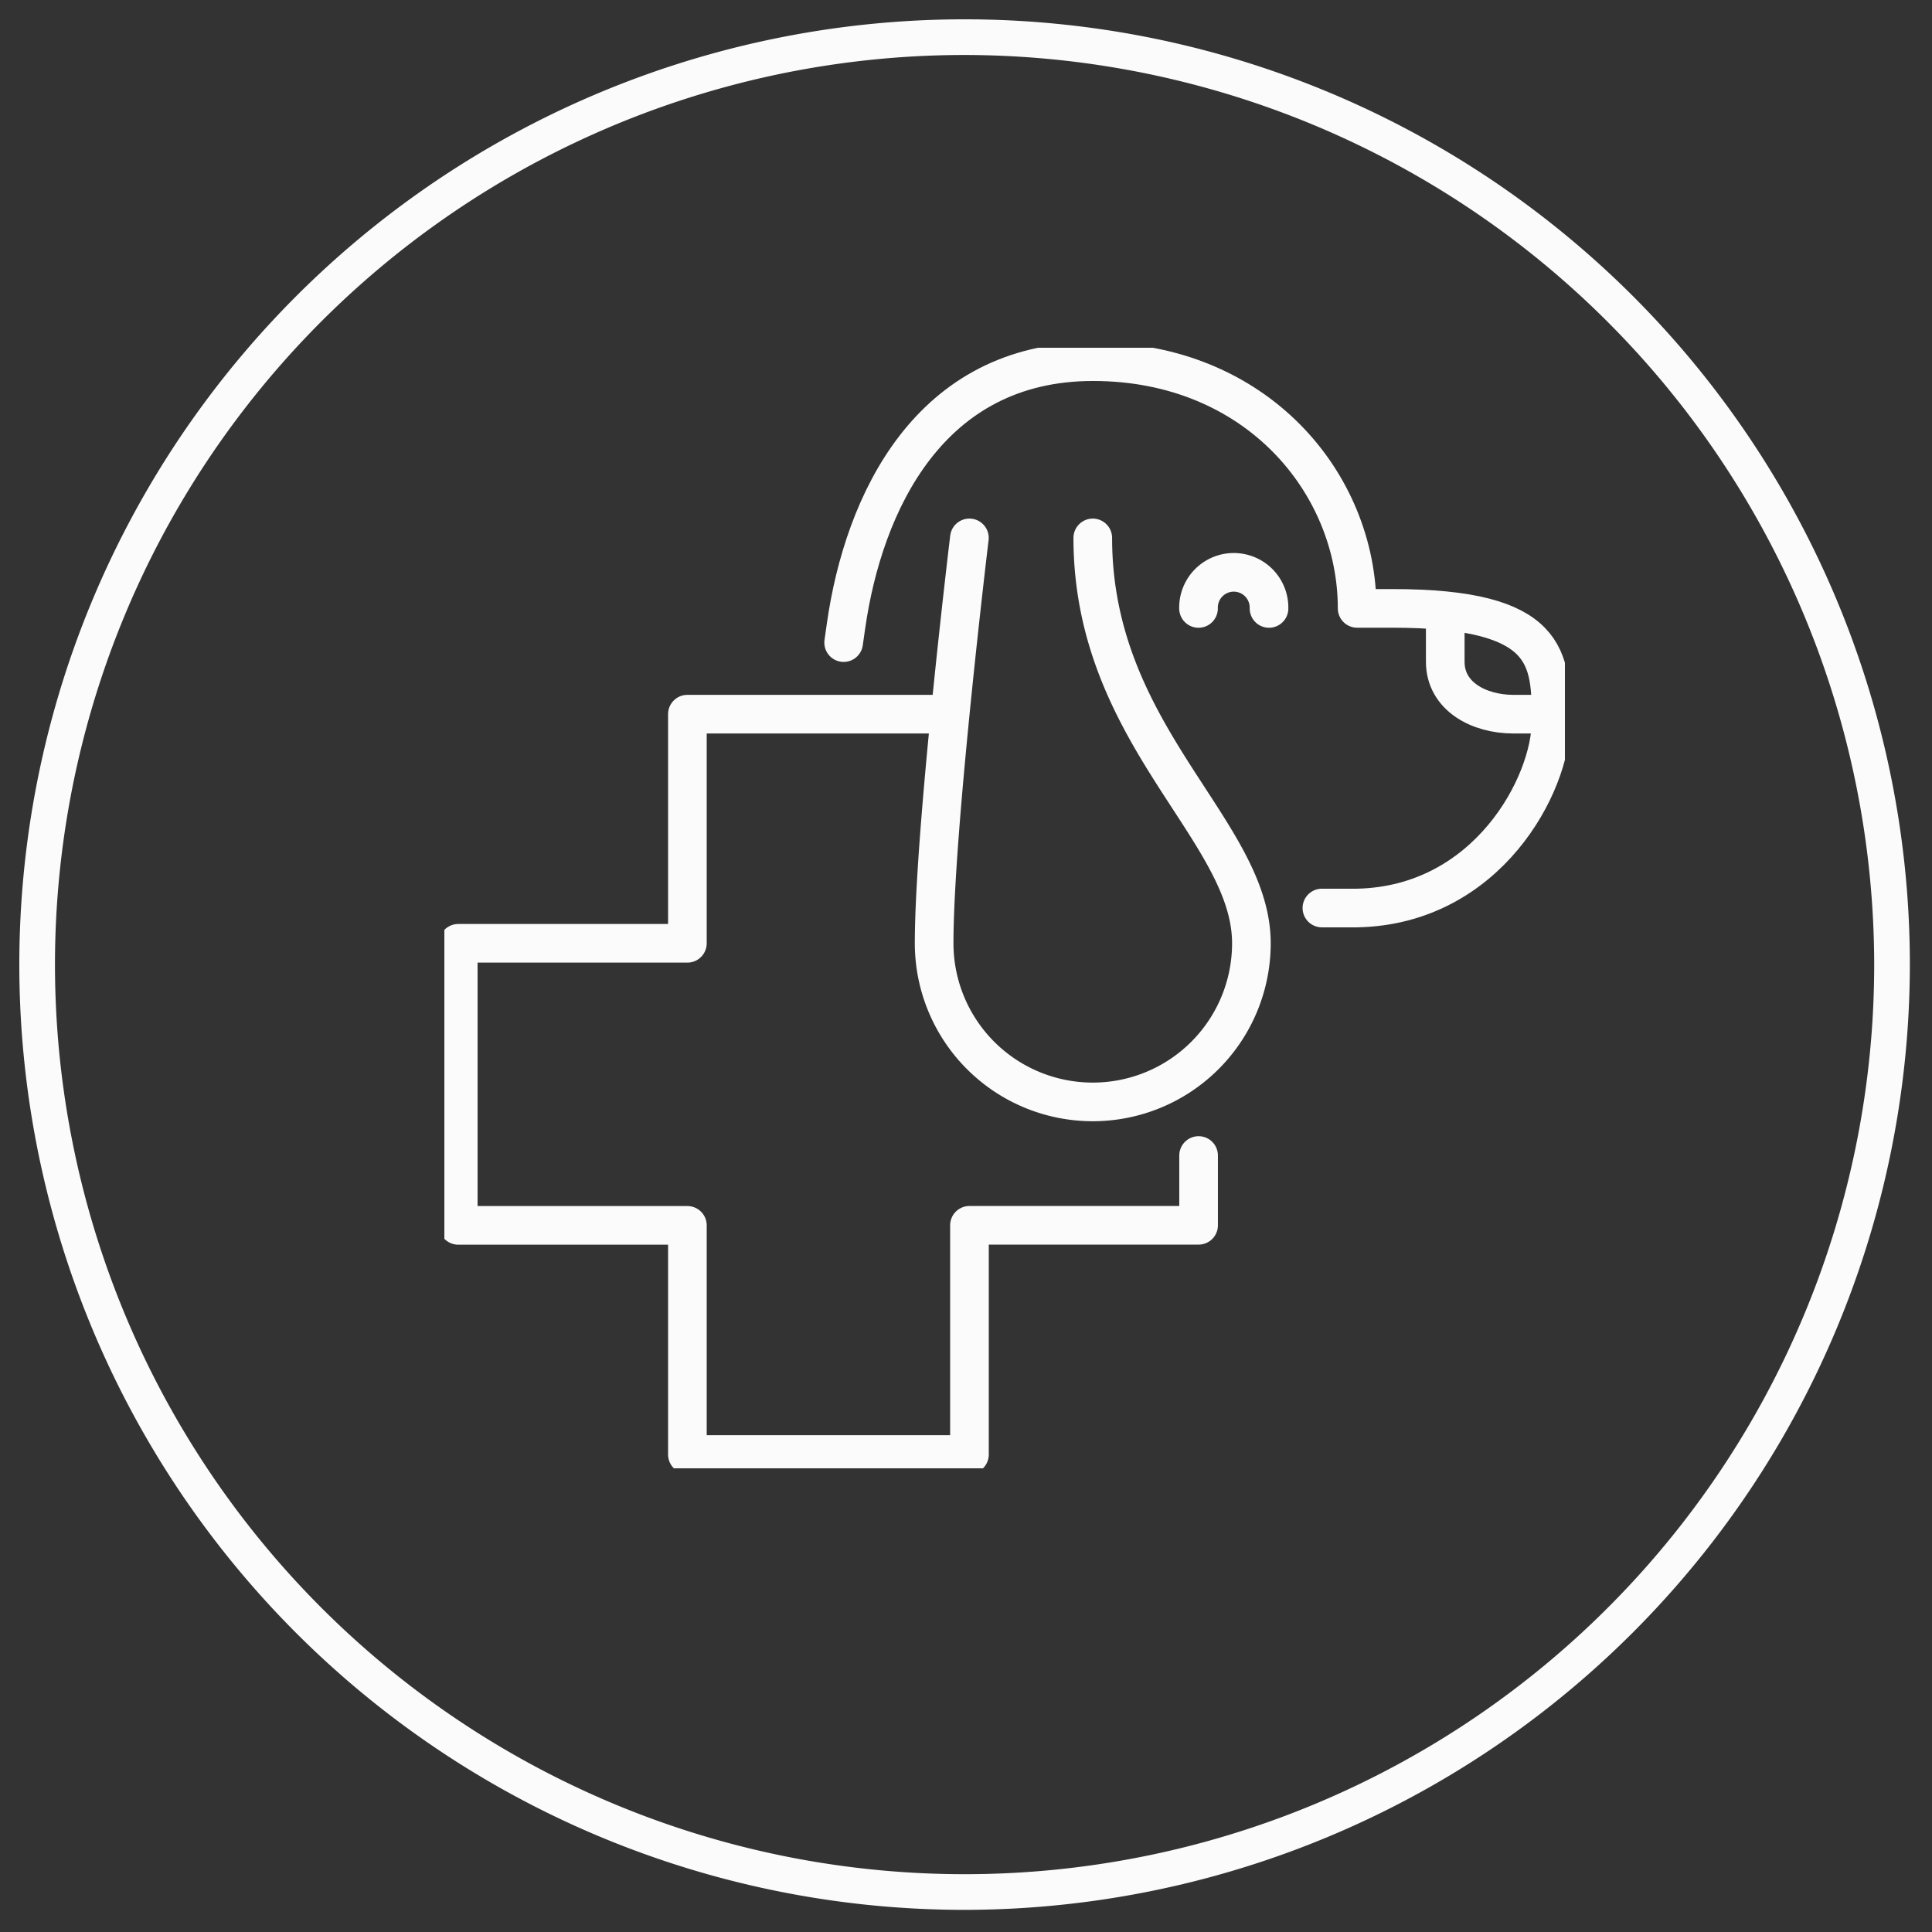
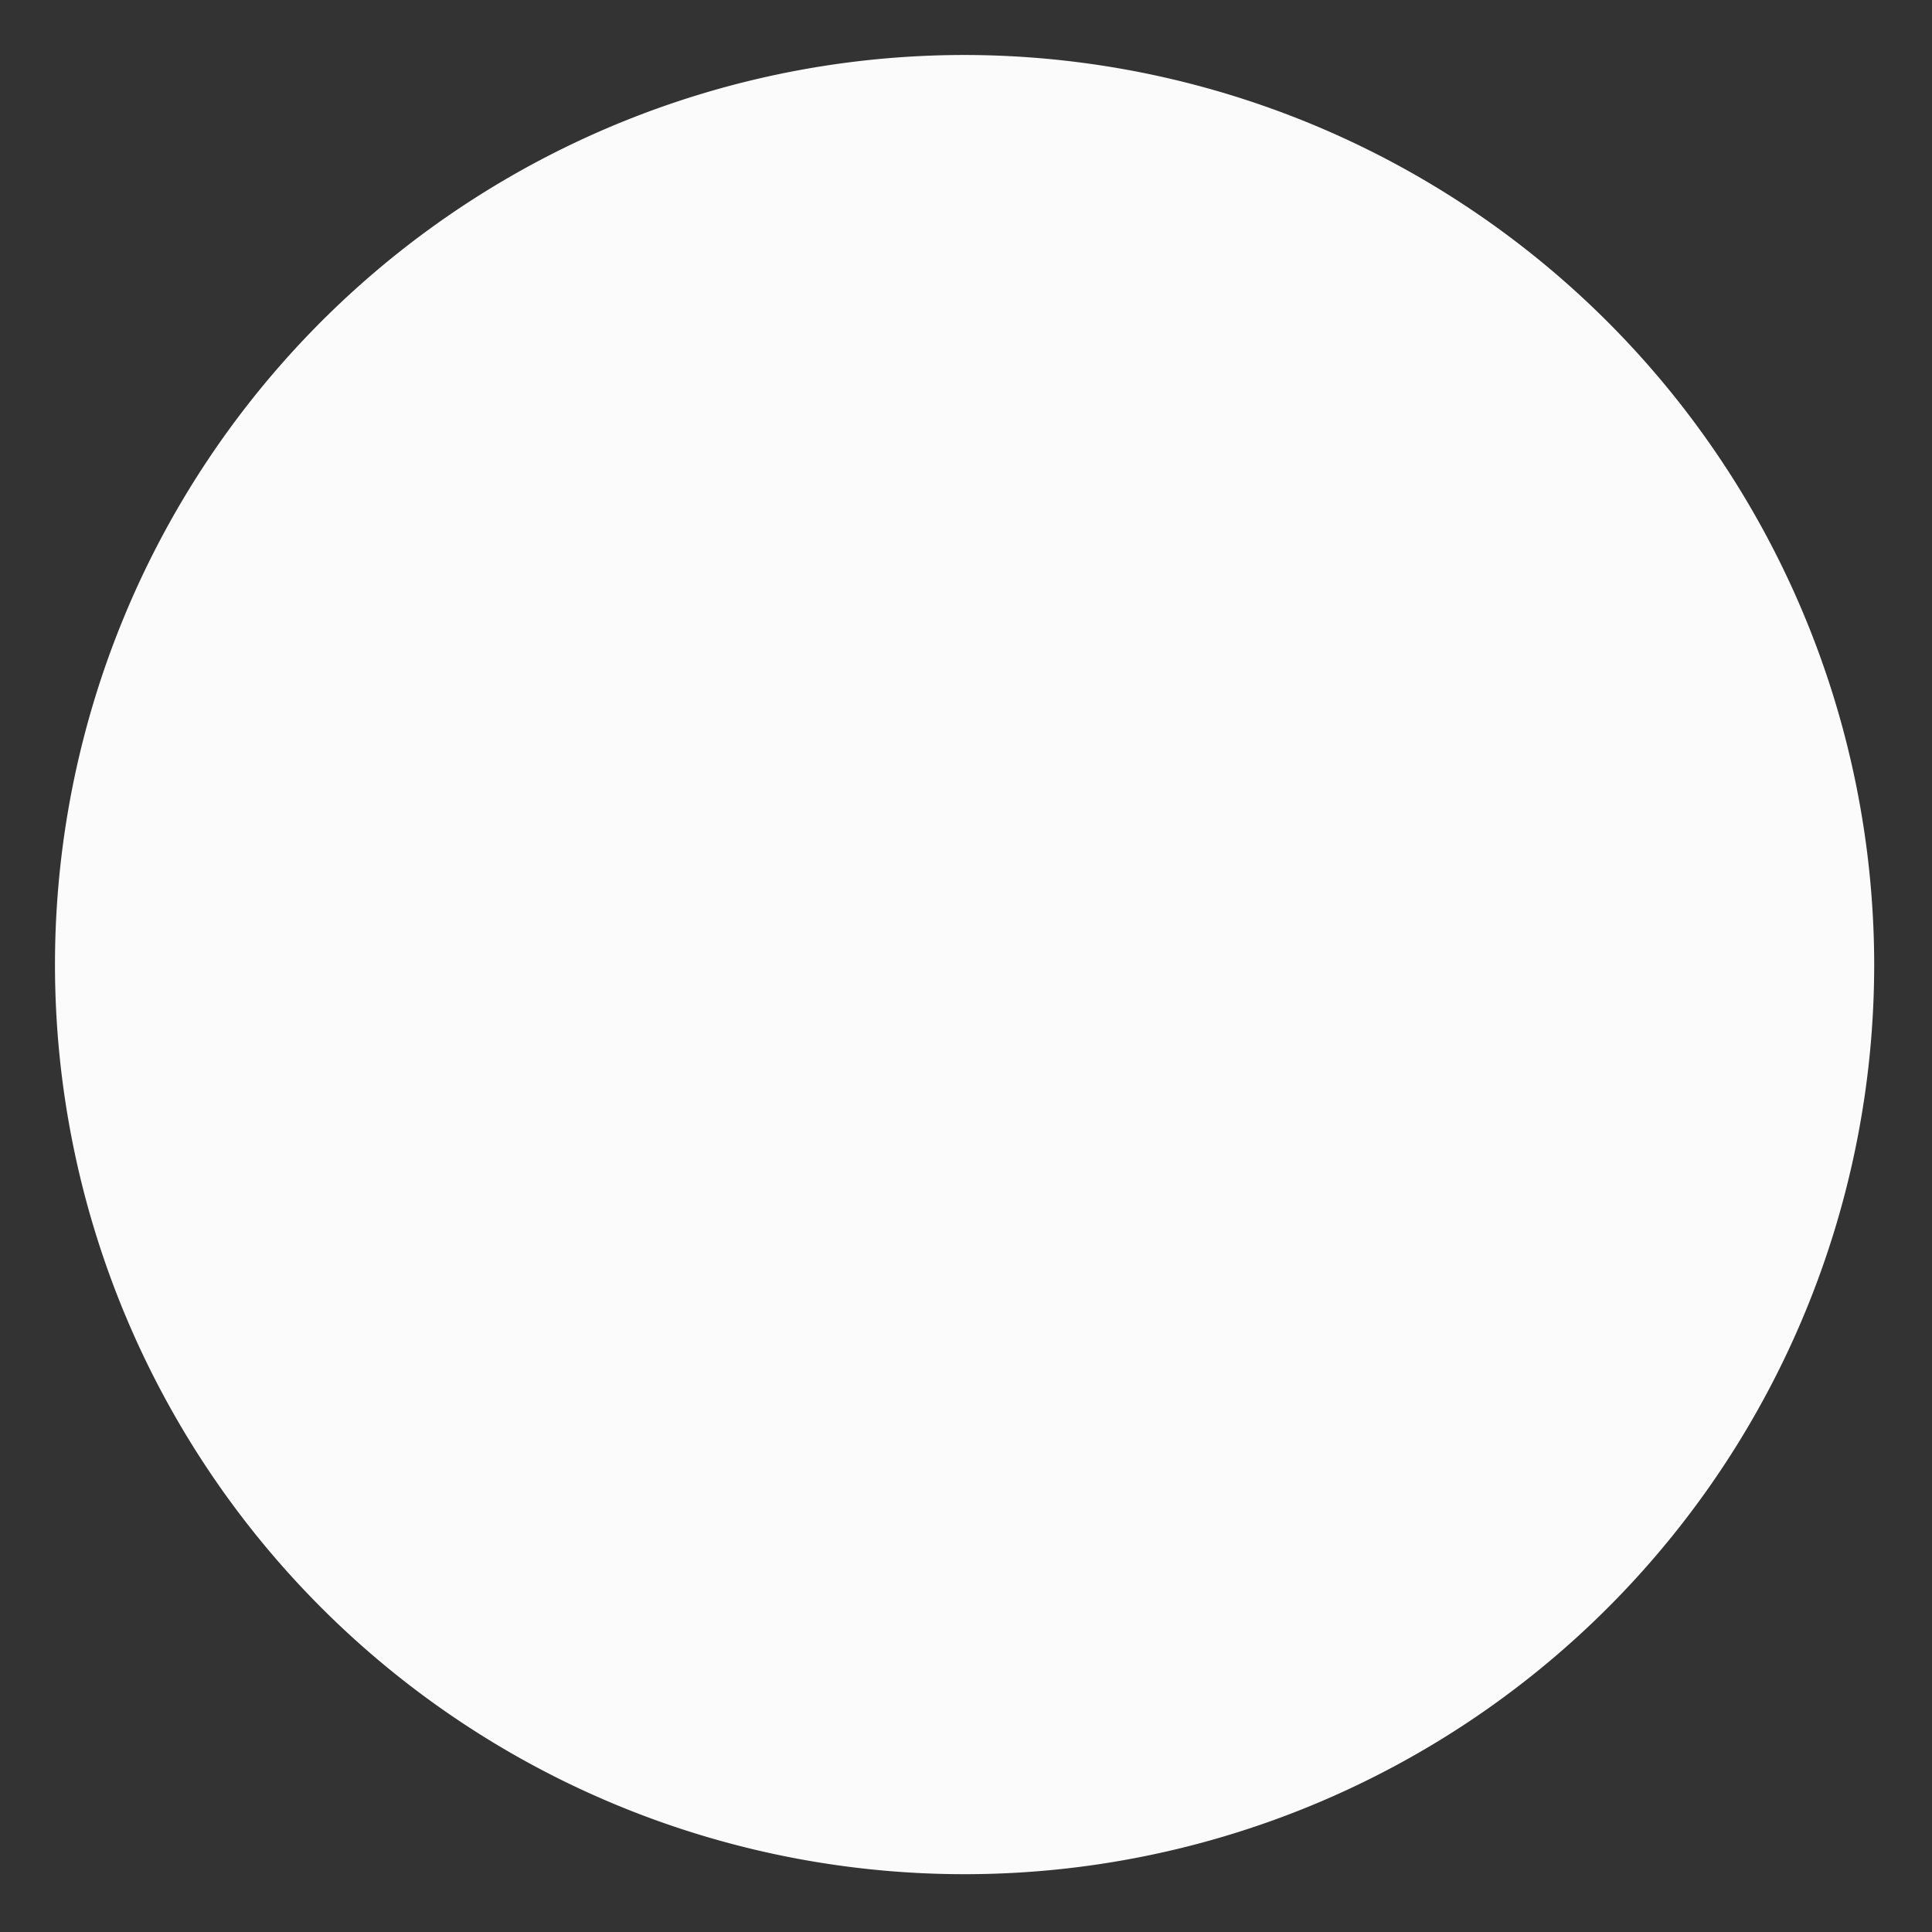
<svg xmlns="http://www.w3.org/2000/svg" width="100" height="100" viewBox="0 0 100 100">
  <rect x="0" y="0" width="100" height="100" fill="#333333" stroke="none" />
  <defs>
    <clipPath id="clip-path">
      <rect id="Rectangle_650" data-name="Rectangle 650" width="97.855" height="97.855" transform="translate(0 0)" fill="#fbfbfb" />
    </clipPath>
    <clipPath id="clip-path-2">
      <rect id="Rectangle_18590" data-name="Rectangle 18590" width="58" height="58" transform="translate(0.193 0.193)" fill="none" stroke="#fbfbfb" stroke-width="1" />
    </clipPath>
  </defs>
  <g id="certi-3" transform="translate(-508.08 -1943.997)">
    <g id="Group_688" data-name="Group 688" transform="translate(525.08 1961.268)">
      <rect id="Rectangle_629" data-name="Rectangle 629" width="100" height="100" transform="translate(-17 -17.271)" fill="none" />
      <g id="Group_742" data-name="Group 742" transform="translate(-16 -16.271)">
        <g id="Group_741" data-name="Group 741" clip-path="url(#clip-path)">
-           <path id="Path_2960" data-name="Path 2960" d="M48.927,97.854A48.927,48.927,0,1,1,97.854,48.927,48.982,48.982,0,0,1,48.927,97.854m0-96.008A47.081,47.081,0,1,0,96.008,48.927,47.134,47.134,0,0,0,48.927,1.846" fill="#fbfbfb" />
+           <path id="Path_2960" data-name="Path 2960" d="M48.927,97.854m0-96.008A47.081,47.081,0,1,0,96.008,48.927,47.134,47.134,0,0,0,48.927,1.846" fill="#fbfbfb" />
          <g id="Group_11112" data-name="Group 11112" transform="translate(21.807 16.807)">
            <g id="Group_11111" data-name="Group 11111" clip-path="url(#clip-path-2)">
-               <path id="Path_48946" data-name="Path 48946" d="M29.825,11S28,26.111,28,31.982a8.21,8.21,0,1,0,16.421,0c0-5.871-8.21-10.721-8.21-20.982" transform="translate(-2.456 -0.965)" fill="none" stroke="#fbfbfb" stroke-linecap="round" stroke-linejoin="round" stroke-width="2" />
-               <path id="Path_48947" data-name="Path 48947" d="M57,15.38v2.415c0,1.793,1.745,2.712,3.526,2.712h1.948" transform="translate(-5.001 -1.349)" fill="none" stroke="#fbfbfb" stroke-linecap="round" stroke-linejoin="round" stroke-width="2" />
              <path id="Path_48948" data-name="Path 48948" d="M47.62,29.28h1.825c6.76-.139,10.035-6.412,10.035-9.655s0-5.854-8.21-5.854H49.444C49.444,7.3,44.24,1,35.774,1S23.9,8.3,22.988,14.684l-.122.858" transform="translate(-2.006 -0.088)" fill="none" stroke="#fbfbfb" stroke-linecap="round" stroke-linejoin="round" stroke-width="2" />
              <path id="Path_48949" data-name="Path 48949" d="M46.649,14.825a1.825,1.825,0,1,0-3.649,0" transform="translate(-3.772 -1.14)" fill="none" stroke="#fbfbfb" stroke-linecap="round" stroke-linejoin="round" stroke-width="2" />
-               <path id="Path_48950" data-name="Path 48950" d="M25.631,21H12.86V32.86H1v14.6H12.86v11.86h14.6V47.456h11.86V43.844" transform="translate(-0.088 -1.842)" fill="none" stroke="#fbfbfb" stroke-linecap="round" stroke-linejoin="round" stroke-width="2" />
            </g>
          </g>
        </g>
      </g>
    </g>
  </g>
</svg>